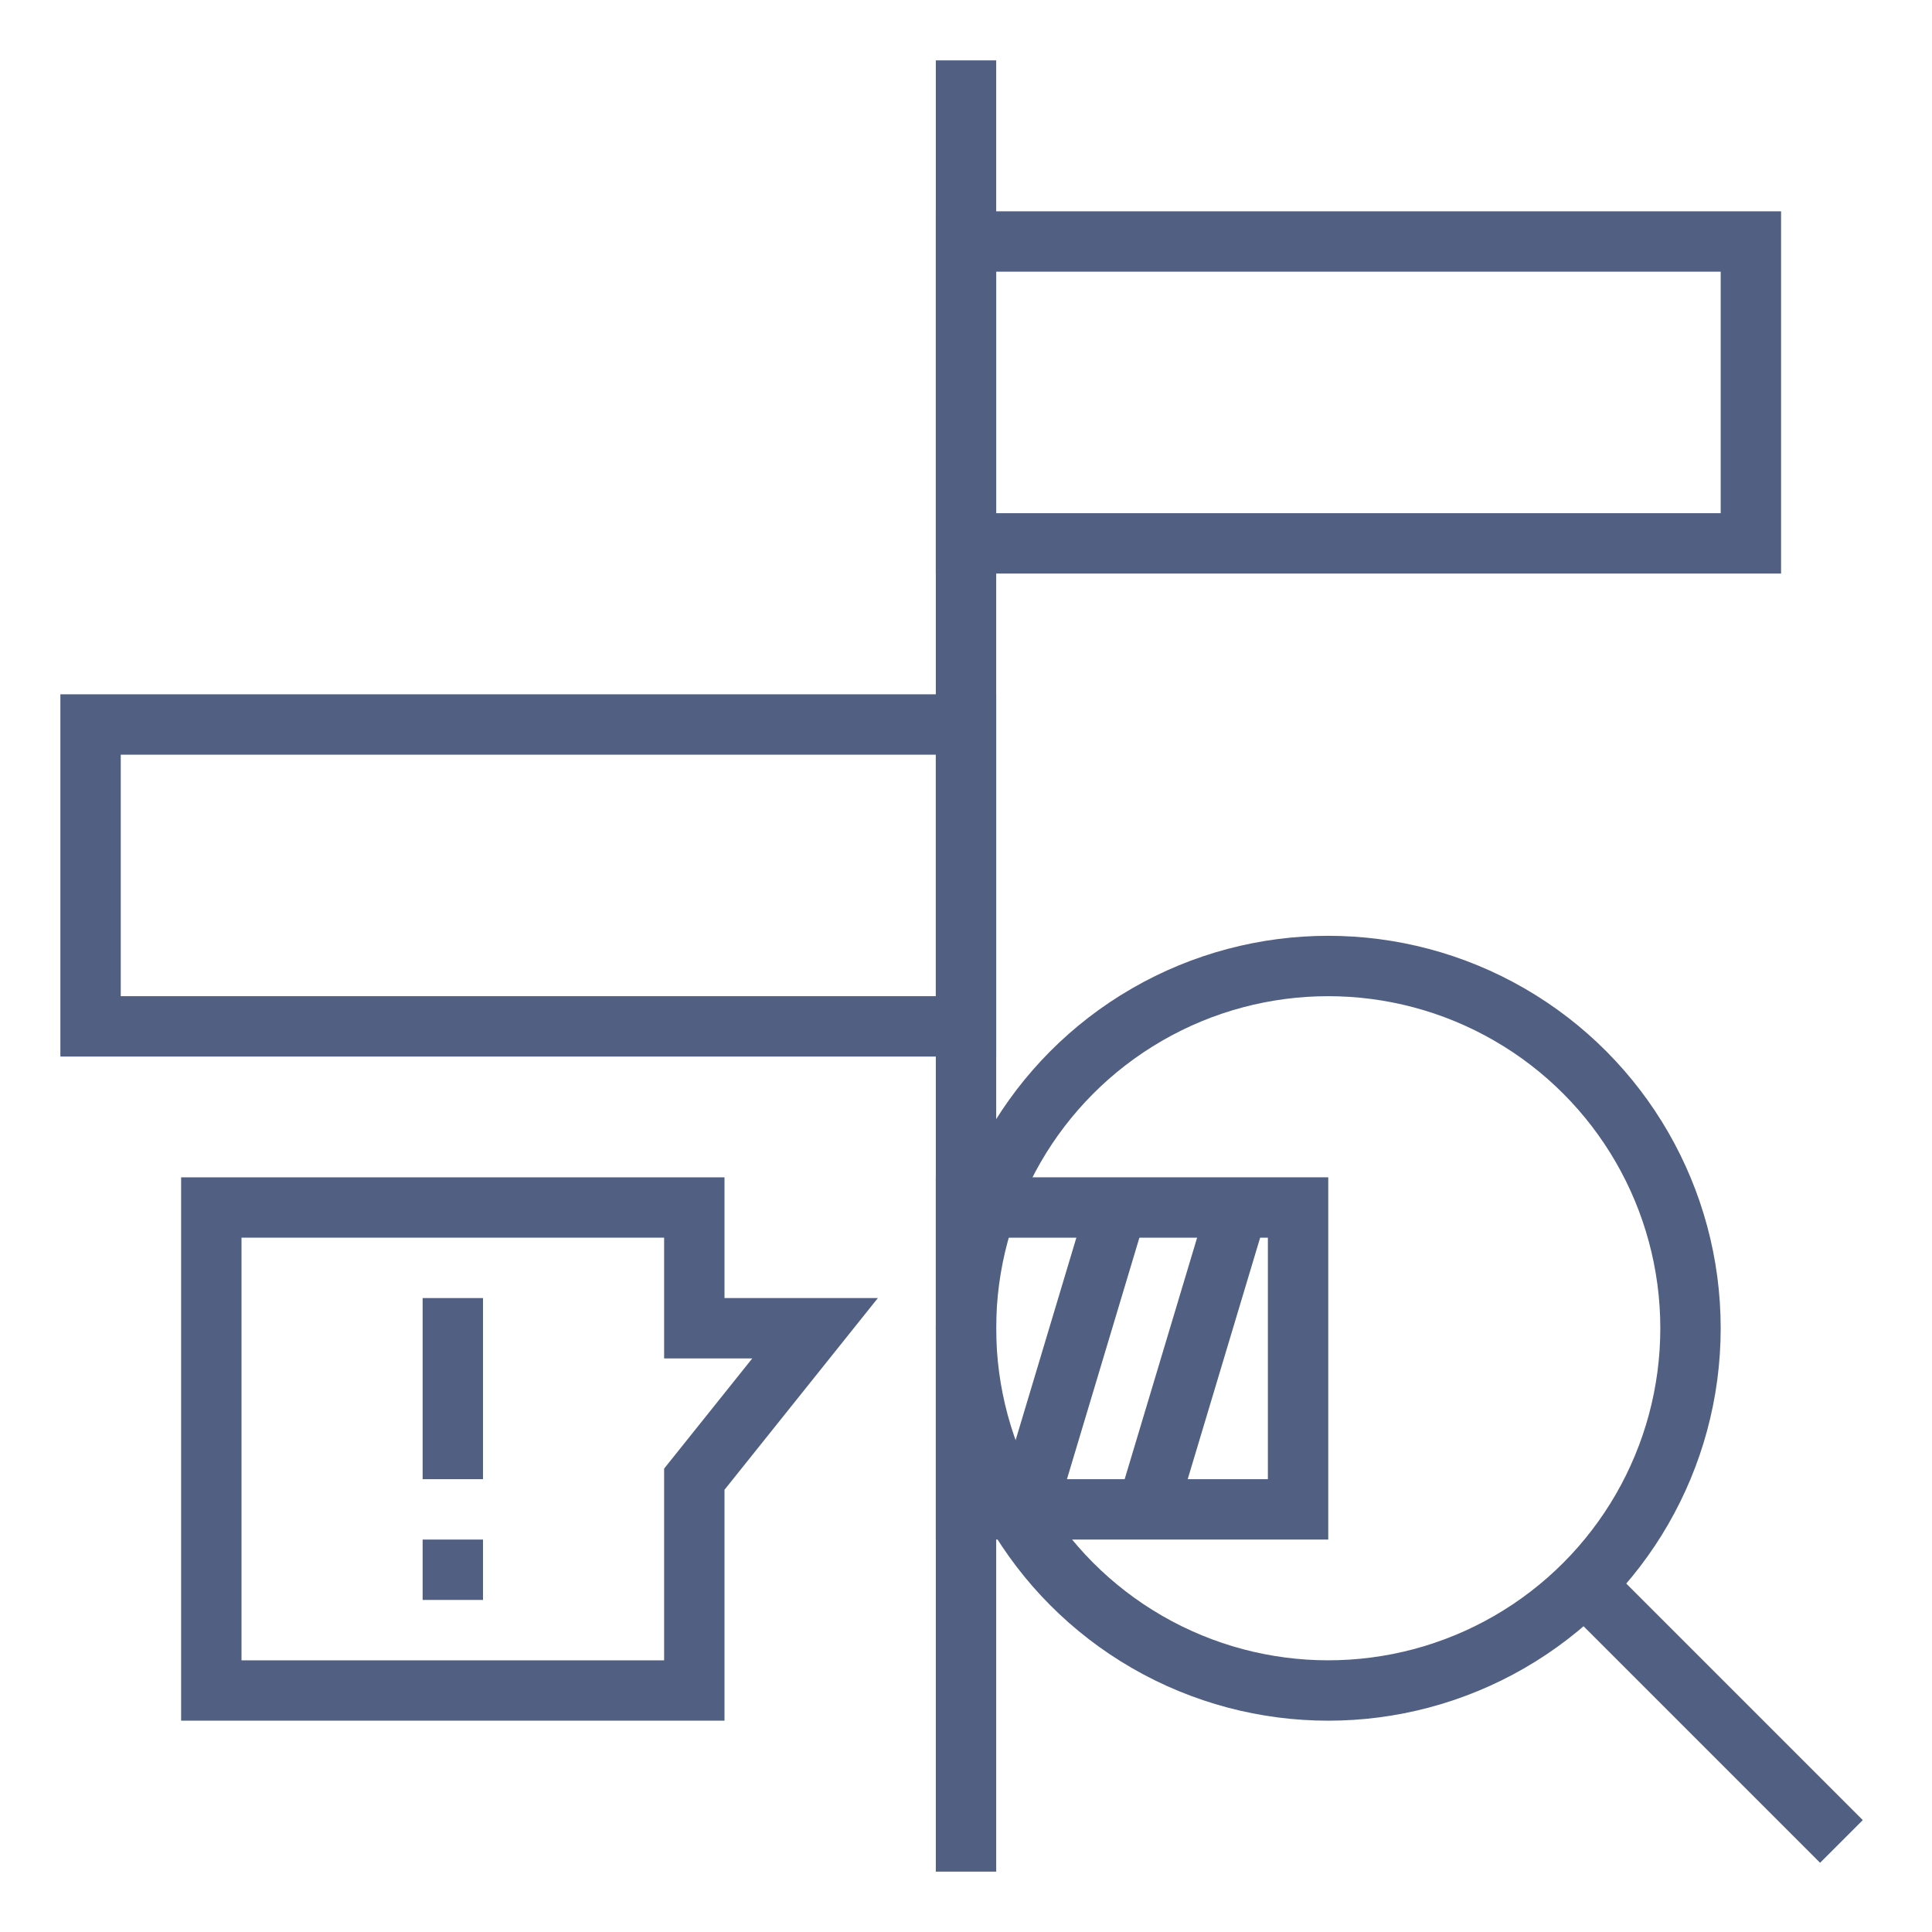
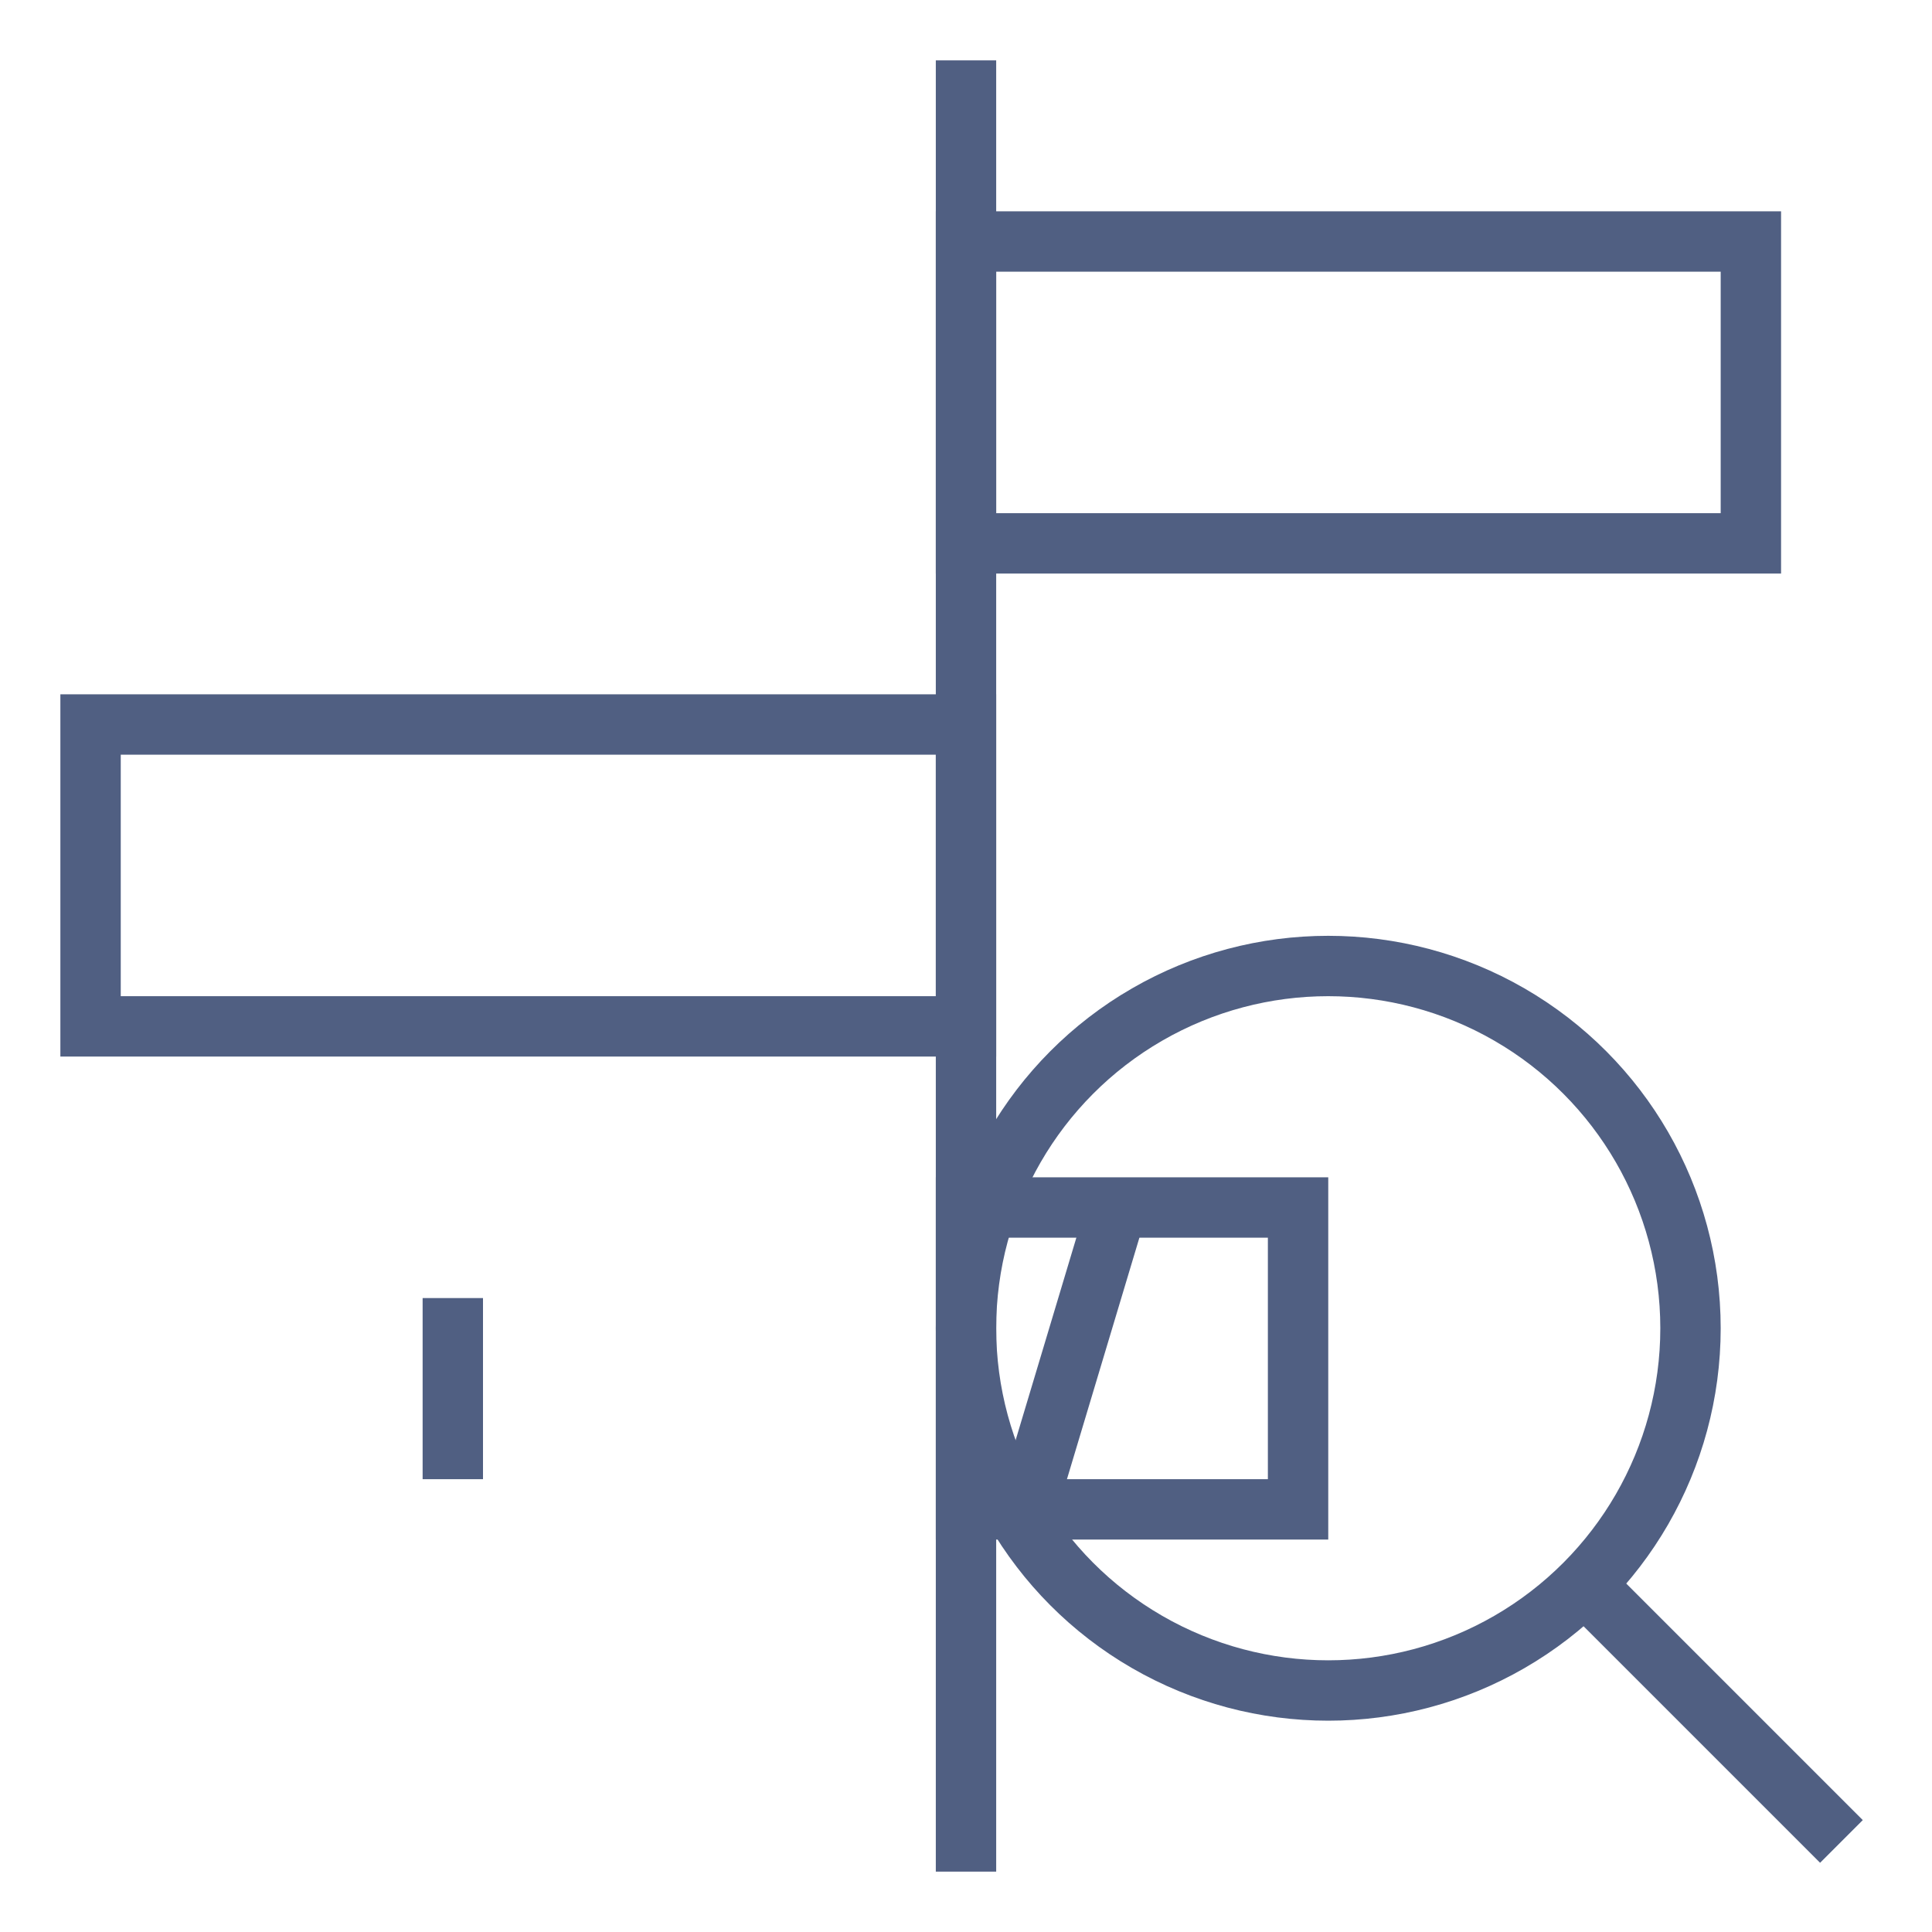
<svg xmlns="http://www.w3.org/2000/svg" width="64px" height="64px" viewBox="0 0 64 64" version="1.1">
  <title>conjoint-icon</title>
  <g id="Research" stroke="none" stroke-width="1" fill="none" fill-rule="evenodd">
    <g id="product---landing---research" transform="translate(-299, -3470)">
      <g id="conjoint-icon" transform="translate(299, 3470)">
        <rect id="64x64-copy" x="0" y="0" width="64" height="64" />
        <rect id="60x60-copy" x="2" y="2" width="60" height="60" />
        <rect id="Rectangle" stroke="#505F82" stroke-width="2" x="32" y="8" width="26" height="10" />
        <rect id="Rectangle-Copy" stroke="#505F82" stroke-width="2" x="3" y="24" width="29" height="10" />
        <rect id="Rectangle-Copy-2" stroke="#505F82" stroke-width="2" x="32" y="40" width="11" height="10" />
        <line x1="32" y1="2" x2="32" y2="62" id="Path-11" stroke="#505F82" stroke-width="2" />
        <circle id="Oval" stroke="#505F82" stroke-width="2" cx="44" cy="44" r="12" />
        <line x1="52.5" y1="52.5" x2="61" y2="61" id="Path-16" stroke="#505F82" stroke-width="2" />
        <line x1="15" y1="43" x2="15" y2="49" id="Path-17" stroke="#505F82" stroke-width="2" />
-         <line x1="15" y1="51" x2="15" y2="53" id="Path-18" stroke="#505F82" stroke-width="2" />
-         <polygon id="Rectangle" stroke="#505F82" stroke-width="2" points="7 40 23 40 23 44 27 44 23 49 23 56 7 56" />
        <line x1="37" y1="40" x2="34" y2="50" id="Path-19" stroke="#505F82" stroke-width="2" />
-         <line x1="41" y1="40" x2="38" y2="50" id="Path-19-Copy" stroke="#505F82" stroke-width="2" />
      </g>
    </g>
  </g>
</svg>